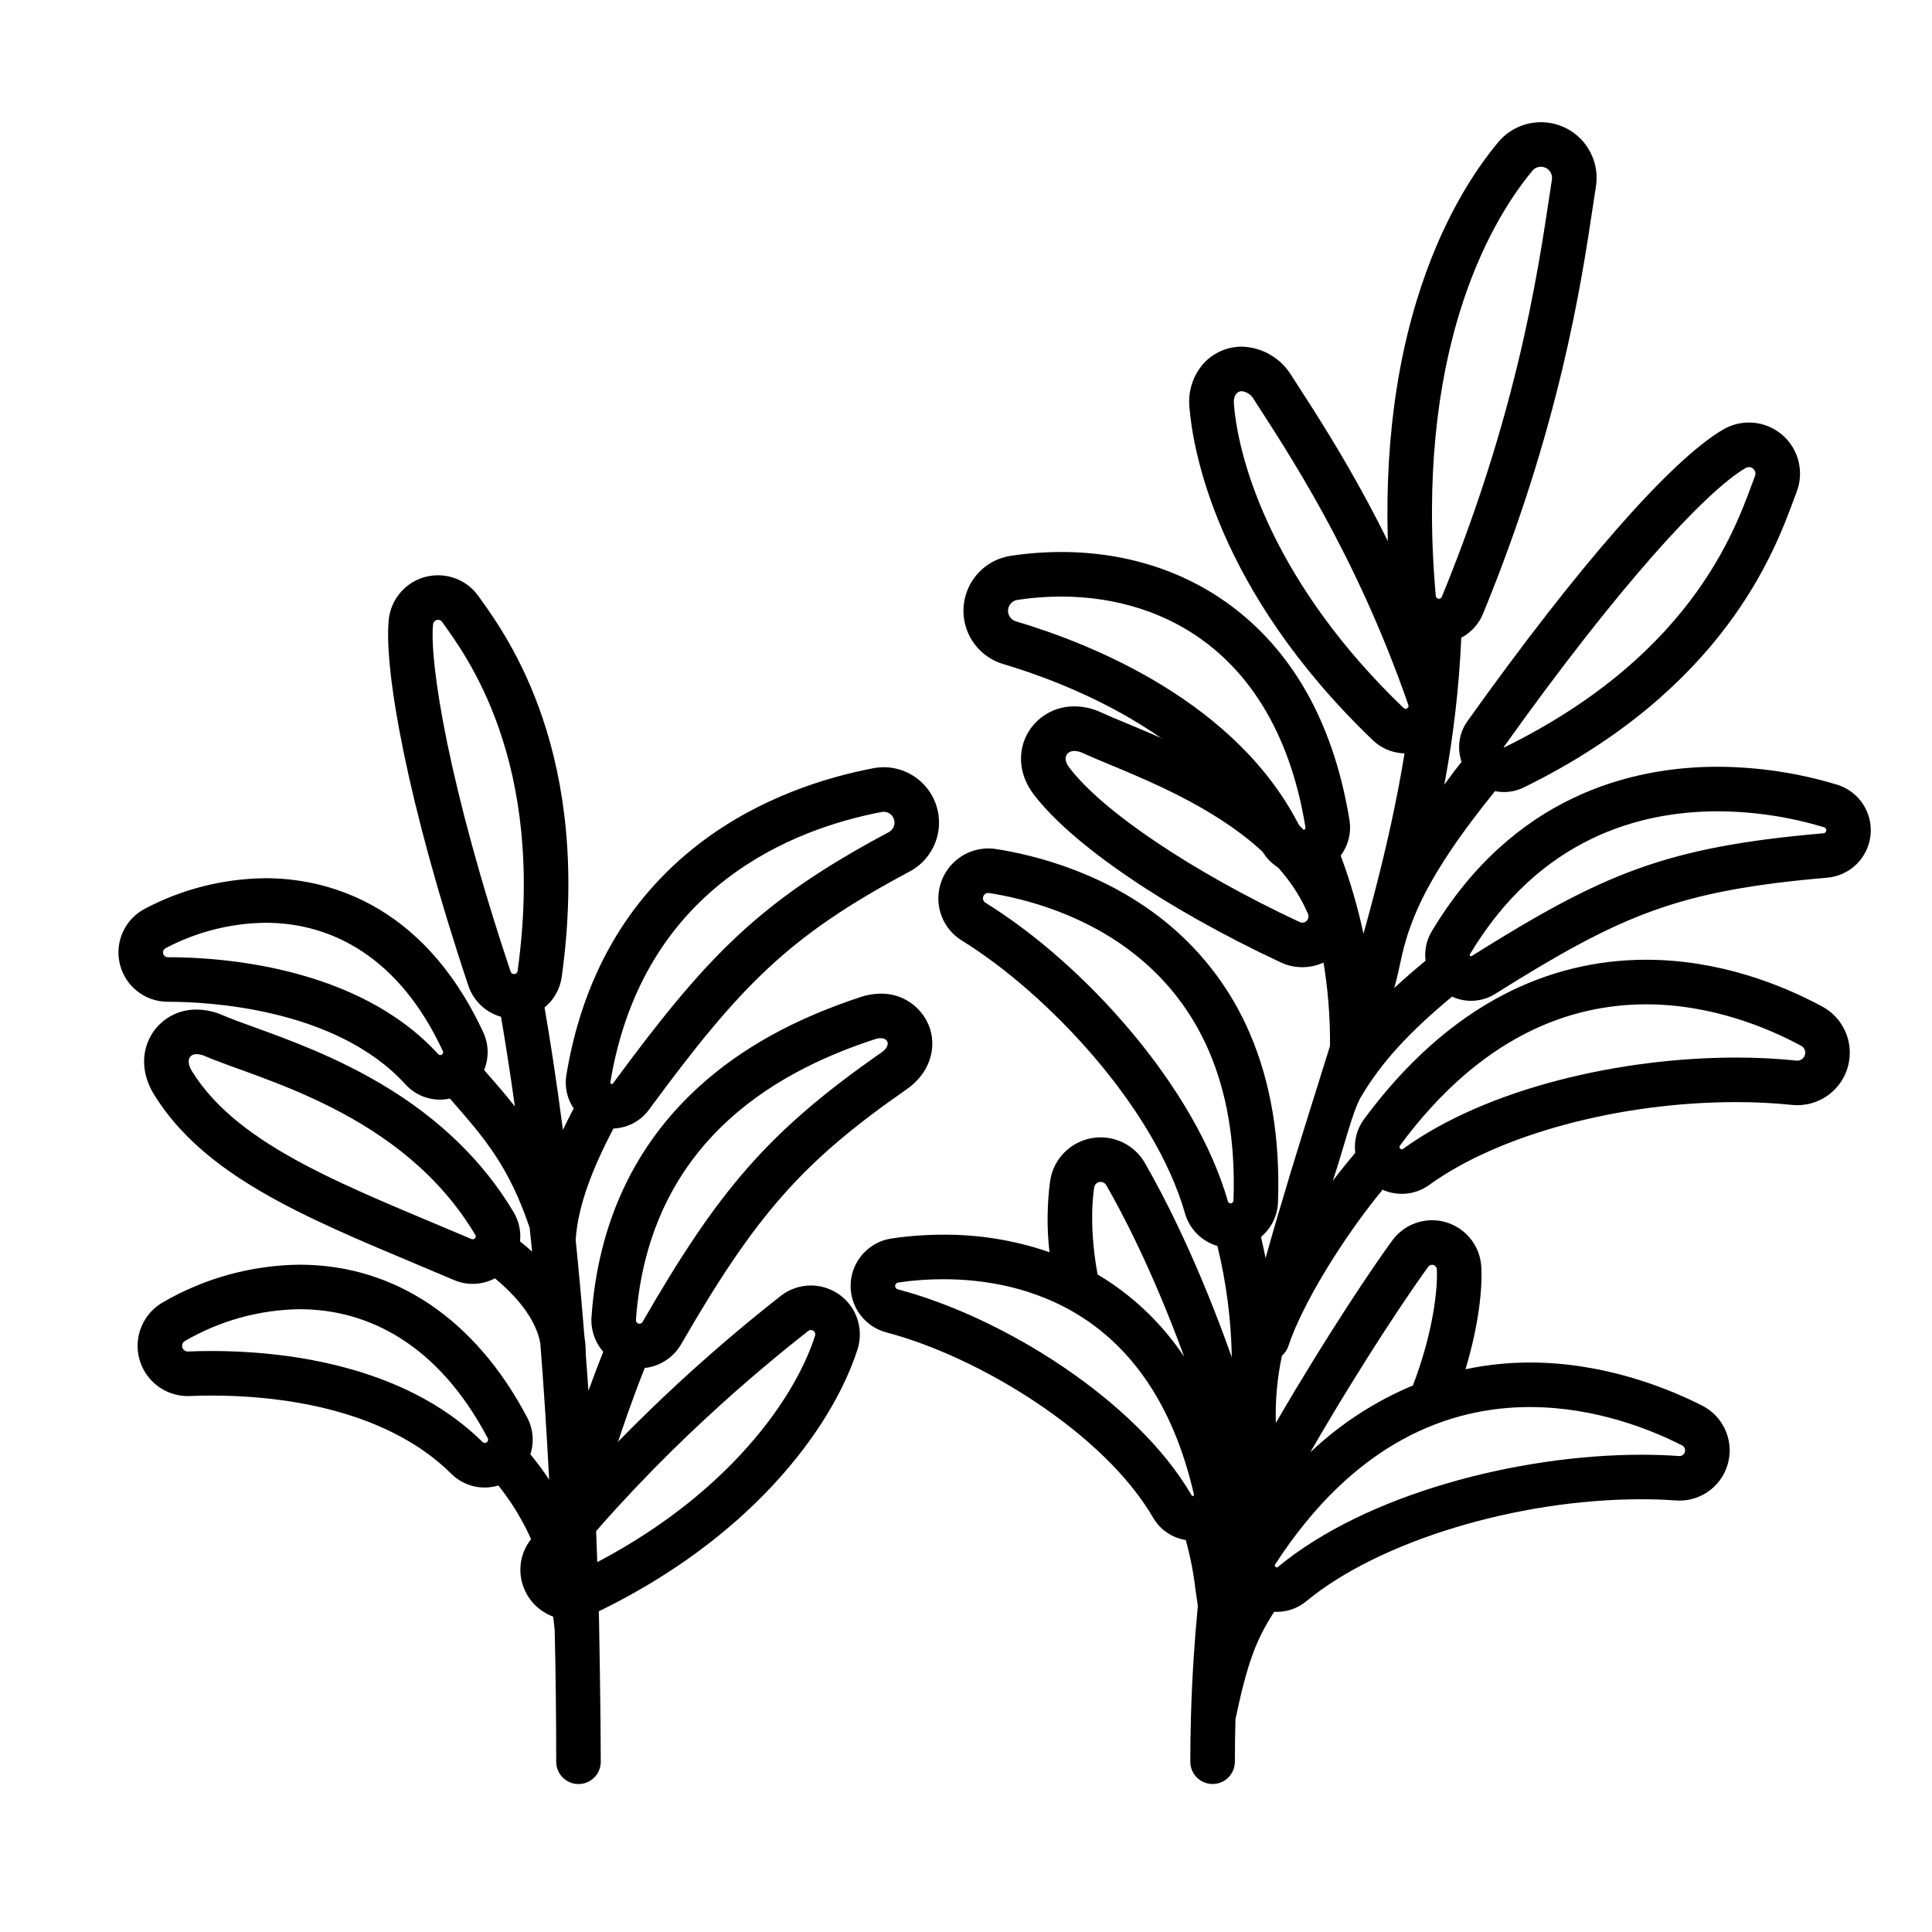
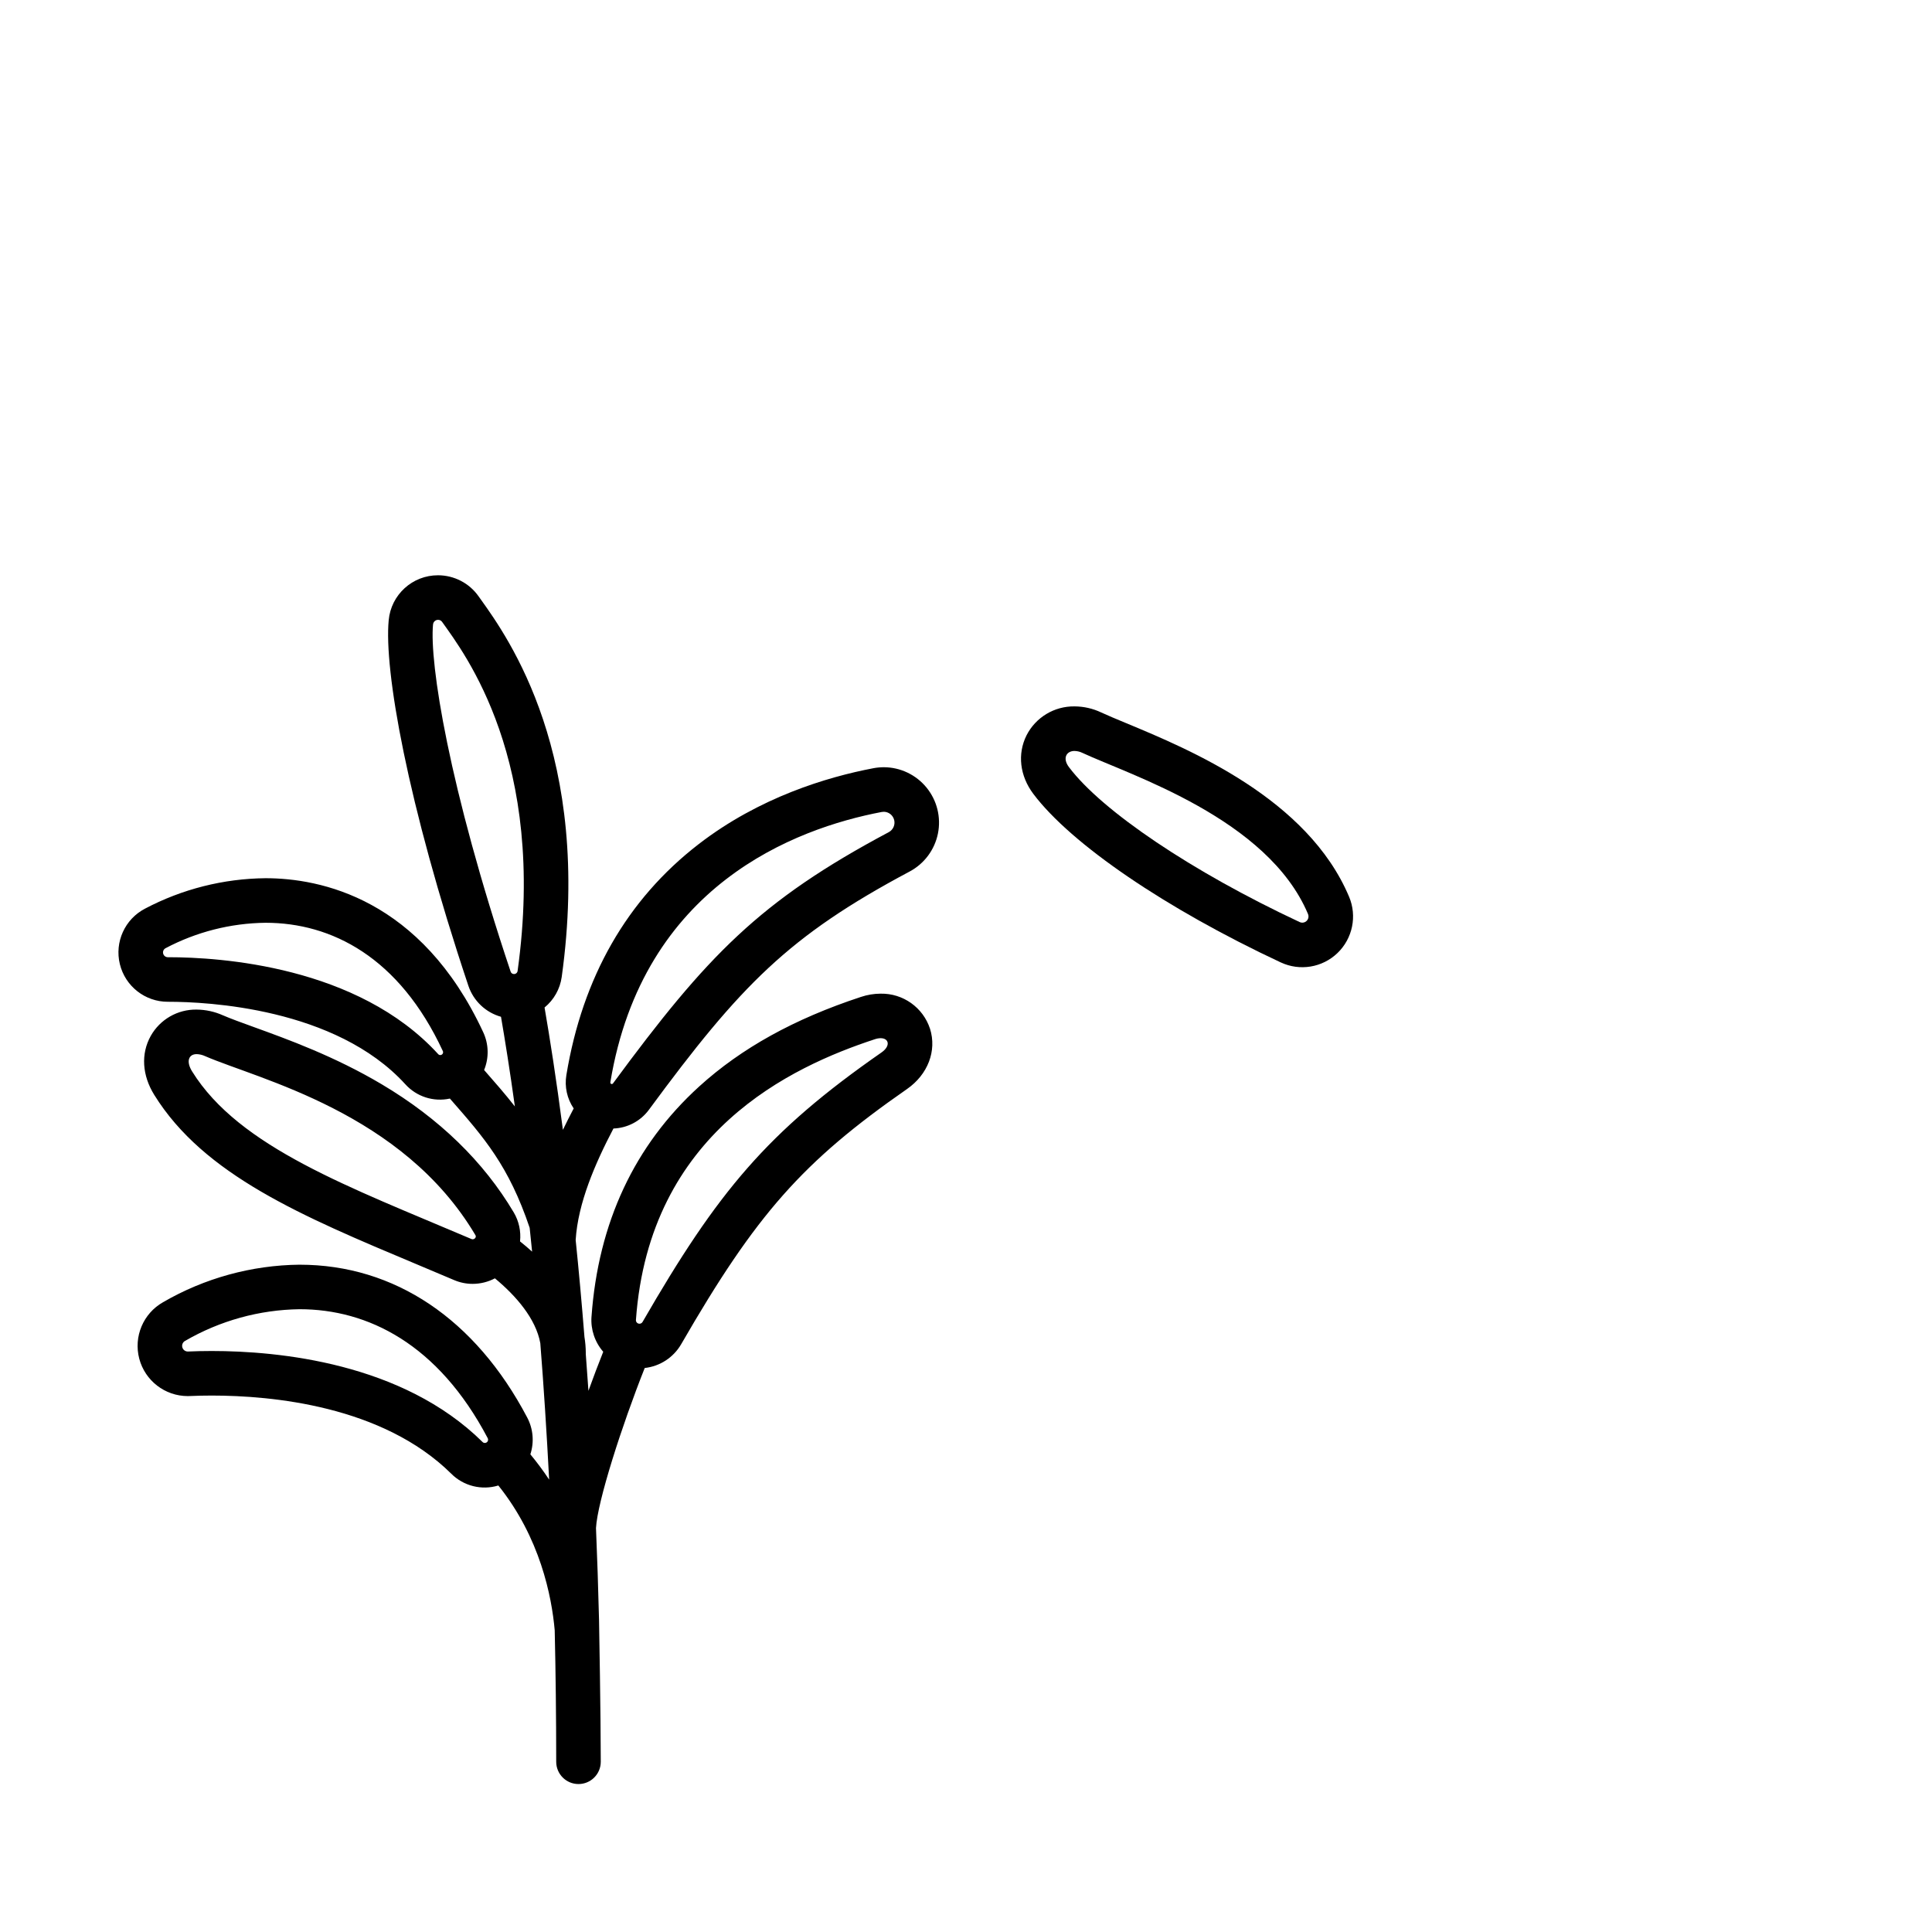
<svg xmlns="http://www.w3.org/2000/svg" fill="#000000" width="800px" height="800px" version="1.1" viewBox="144 144 512 512">
  <g>
-     <path d="m528.38 326.95c-13.648-39.344-31.113-66.371-40.496-80.891-0.574-0.891-1.113-1.727-1.621-2.512-2.797-4.641-7.762-7.535-13.176-7.684-3.828 0-7.481 1.598-10.082 4.406-2.859 3.203-4.234 7.469-3.785 11.738 0.852 10.566 6.871 48.148 48.57 88.141 4.191 4.027 10.598 4.652 15.496 1.516 4.894-3.137 7-9.219 5.094-14.711zm-11.891 4.891c-0.199 0-0.387-0.078-0.527-0.219-34.051-32.652-43.695-64.703-44.969-80.566-0.18-2.238 0.809-3.391 2.098-3.391v0.004c1.387 0.168 2.602 1.016 3.242 2.262 8.352 13.004 26.863 40.422 40.895 80.891 0.082 0.238 0.043 0.5-0.105 0.703-0.145 0.203-0.383 0.324-0.633 0.316z" />
    <path d="m377.38 407.33c-1.777 0.008-3.547 0.301-5.231 0.867-17.648 5.805-31.664 13.566-42.848 23.723-17.164 15.59-26.766 36.129-28.547 61.039h-0.004c-0.234 3.383 0.887 6.715 3.113 9.273-1.301 3.273-2.629 6.769-3.918 10.348-0.227-3.336-0.465-6.606-0.711-9.805 0-0.051 0.008-0.098 0.008-0.152v-0.004c-0.004-1.445-0.121-2.891-0.355-4.316-0.727-9.117-1.504-17.68-2.328-25.688 0.598-9.738 5.129-20.238 10.012-29.543v-0.004c3.715-0.133 7.168-1.953 9.379-4.941 24.34-33.062 37.051-46.094 69.125-63.172 3.871-2.062 6.617-5.75 7.488-10.055 0.867-4.301-0.238-8.766-3.008-12.168-2.769-3.402-6.918-5.387-11.305-5.41-0.945 0-1.883 0.09-2.809 0.266-12.246 2.332-30.223 7.715-46.297 20.125-18.973 14.648-30.766 35.238-35.051 61.203-0.512 3.086 0.184 6.246 1.941 8.832-0.969 1.848-1.926 3.731-2.856 5.672-1.746-13.406-3.453-24.258-4.863-32.418v-0.004c2.477-2.027 4.102-4.918 4.547-8.09 8.148-58.703-14.156-89.871-21.484-100.11l-0.578-0.809 0.004 0.004c-2.461-3.469-6.453-5.531-10.707-5.539-6.785-0.02-12.465 5.144-13.086 11.906-1.25 13.062 4.793 48.078 21.109 96.859 1.34 4.012 4.582 7.098 8.652 8.238 1.086 6.309 2.352 14.254 3.676 23.762-2.59-3.309-5.312-6.414-8.152-9.656 1.324-3.223 1.238-6.852-0.234-10.008-16.5-35.516-43.219-40.82-57.676-40.82h-0.008 0.004c-11.141 0.105-22.09 2.867-31.945 8.062-5.348 2.781-8.102 8.855-6.672 14.711 1.43 5.856 6.676 9.977 12.703 9.973h0.211c10.035 0 44.219 1.574 62.715 21.832 2.973 3.309 7.488 4.766 11.832 3.82 0.055 0.062 0.113 0.129 0.168 0.195 8.945 10.207 15.438 17.641 20.973 34.055 0.219 2.062 0.434 4.168 0.648 6.312-1.074-0.969-2.148-1.871-3.199-2.711 0.289-2.664-0.293-5.352-1.652-7.66-8.004-13.504-19.777-24.941-35.004-33.98-12.461-7.402-24.871-11.898-33.934-15.18-3.297-1.195-6.144-2.227-8.168-3.106h-0.004c-2.18-0.973-4.535-1.484-6.926-1.508-5.039-0.09-9.723 2.598-12.188 6.996-2.629 4.723-2.285 10.41 0.938 15.605 13.164 21.234 39.199 32.16 69.348 44.812 3.324 1.395 6.695 2.816 10.109 4.266 1.559 0.668 3.234 1.012 4.93 1.008 2.055-0.004 4.078-0.504 5.894-1.465 5.609 4.637 10.859 10.703 12.031 17.195 0.887 11.219 1.668 23.273 2.344 36.164l0.004-0.004c-1.539-2.328-3.203-4.57-4.984-6.715 1.055-3.238 0.75-6.762-0.844-9.77-13.742-26.109-35.16-40.484-60.309-40.484v-0.004c-12.719 0.137-25.188 3.562-36.188 9.945-5.254 2.977-7.844 9.121-6.309 14.961 1.539 5.84 6.812 9.91 12.852 9.918 0.195 0 0.395 0 0.602-0.016 1.871-0.082 3.816-0.125 5.781-0.125 15.871 0 45.215 2.688 63.445 20.703v0.004c3.266 3.269 8.066 4.469 12.484 3.125 11.074 13.812 14.141 29.371 14.938 38.363 0.258 11.152 0.391 22.77 0.398 34.852 0 3.262 2.644 5.906 5.902 5.906 3.262 0 5.906-2.644 5.906-5.906 0-12.121-0.441-36.824-0.461-37.652-0.207-8.359-0.477-16.453-0.805-24.281 0.375-7 6.844-27.137 12.914-42.418h-0.004c4.039-0.445 7.621-2.781 9.66-6.297 19.91-34.5 32.215-48.406 59.848-67.629 5.543-3.856 7.941-10.137 6.106-15.98h-0.004c-1.848-5.641-7.16-9.41-13.09-9.297zm-188.7-9.656h-0.211c-0.582-0.004-1.09-0.402-1.23-0.969s0.125-1.152 0.641-1.426c8.172-4.32 17.258-6.629 26.504-6.734 17.441 0 35.391 9.066 46.969 33.988 0.113 0.234 0.094 0.508-0.047 0.727-0.141 0.215-0.383 0.348-0.641 0.344-0.207-0.004-0.406-0.094-0.543-0.254-21.355-23.383-57.914-25.676-71.441-25.676zm6.223 30.254c-1.645-2.656-0.91-4.574 1.219-4.574h-0.004c0.773 0.023 1.535 0.207 2.238 0.535 14.242 6.164 52.348 14.891 71.645 47.453 0.301 0.508-0.195 1.082-0.742 1.082h-0.004c-0.102 0-0.207-0.023-0.301-0.062-32.25-13.746-61.547-24.266-74.051-44.438zm63.863-118.44h-0.004c0.059-0.695 0.641-1.23 1.34-1.227 0.43 0 0.832 0.211 1.074 0.566 5.918 8.34 27.738 36.668 19.996 92.465-0.055 0.484-0.469 0.848-0.957 0.84-0.414 0.008-0.777-0.262-0.898-0.656-16.449-49.152-21.527-81.867-20.559-91.988zm-58.637 192.54c-2.406 0-4.531 0.059-6.305 0.137h-0.078c-0.68-0.008-1.266-0.473-1.434-1.133-0.168-0.656 0.129-1.344 0.723-1.676 9.23-5.359 19.684-8.254 30.355-8.402 18.035 0 36.699 9.176 49.859 34.176v0.004c0.141 0.266 0.129 0.59-0.027 0.852-0.16 0.258-0.441 0.414-0.746 0.41-0.227 0-0.445-0.094-0.602-0.258-21.242-20.992-54.09-24.109-71.746-24.109zm177.52-142.84v-0.004c0.195-0.035 0.398-0.055 0.598-0.055 1.305 0.031 2.422 0.938 2.723 2.207 0.301 1.27-0.293 2.582-1.441 3.195-34.219 18.219-48.117 32.68-73.086 66.594-0.07 0.098-0.184 0.156-0.309 0.156-0.113 0.004-0.223-0.043-0.301-0.129-0.074-0.086-0.109-0.203-0.09-0.316 8.621-52.227 49.055-67.301 71.906-71.652zm-0.035 63.719c-30.277 21.059-43.395 36.871-63.328 71.418h-0.004c-0.16 0.293-0.469 0.473-0.801 0.473-0.266 0.008-0.52-0.098-0.699-0.289-0.18-0.191-0.273-0.449-0.254-0.711 3.559-49.789 41.234-67.129 63.309-74.391 0.496-0.172 1.016-0.266 1.543-0.277 2.203 0.004 2.691 2.066 0.234 3.777z" />
-     <path d="m630.89 351.96c-10.273-3.117-20.945-4.719-31.684-4.762-22.656 0-54.199 7.57-75.797 43.648-1.391 2.328-1.961 5.059-1.621 7.75-2.981 2.461-5.734 4.859-8.309 7.246 1.863-6.305 1.77-10.242 5.394-19.141 4.5-11.055 13.074-22.84 21.312-33.039 2.586 0.527 5.273 0.184 7.641-0.984 52.91-25.961 66.383-62.355 71.453-76.055 0.305-0.824 0.578-1.566 0.832-2.219v-0.004c1.613-4.164 1.066-8.859-1.457-12.543-2.527-3.684-6.707-5.883-11.176-5.883-2.41 0.004-4.773 0.648-6.852 1.867-13.777 8.055-38.461 36.219-67.73 77.266-2.238 3.121-2.82 7.137-1.562 10.77-1.562 1.969-3.078 4.004-4.574 6.078 2.414-12.863 3.918-25.875 4.496-38.949 2.609-1.379 4.648-3.633 5.766-6.363 20.34-49.594 26.043-87.543 29.109-107.93 0.289-1.926 0.555-3.684 0.801-5.262 0.68-4.285-0.559-8.648-3.387-11.938-2.828-3.285-6.957-5.164-11.293-5.129-4.336 0.035-8.438 1.973-11.215 5.305-6.348 7.609-15.254 21.09-21.637 42.082-7.035 23.145-9.277 49.789-6.664 79.203 0.363 4.281 2.894 8.082 6.703 10.07-1.07 26.031-6.922 52.715-14.105 78.402-1.508-7.039-3.527-13.957-6.035-20.707 2.027-2.707 2.863-6.121 2.316-9.461-3.906-23.836-13.57-42.234-28.723-54.676-13-10.676-29.488-16.32-47.684-16.32v0.004c-4.465 0.004-8.926 0.344-13.34 1.012-4.453 0.668-8.352 3.336-10.59 7.242-2.238 3.902-2.566 8.617-0.895 12.797 1.672 4.176 5.164 7.359 9.48 8.641 15.555 4.609 53.344 18.598 68.266 48.848 1.965 4.027 5.953 6.68 10.43 6.926 5.367 14.539 8.047 29.934 7.906 45.434-1.125 3.613-2.242 7.188-3.352 10.727-4.562 14.539-9.285 29.637-13.715 45.48-0.387-1.895-0.801-3.746-1.223-5.602h0.004c2.742-2.281 4.379-5.629 4.5-9.195 0.617-16.844-1.914-31.941-7.523-44.871h0.004c-4.769-11.094-12.086-20.914-21.355-28.66-16.484-13.805-35.805-18.5-45.855-20.066l0.004 0.004c-0.684-0.109-1.375-0.164-2.066-0.164-5.898 0.027-11.074 3.945-12.695 9.617-1.648 5.672 0.711 11.75 5.754 14.824 22.641 14.008 51.047 44.113 59.102 72.312 1.199 4.144 4.434 7.391 8.574 8.602 2.367 9.668 3.648 19.57 3.816 29.523-8.82-24.938-17.594-42.055-23.031-51.516-2.863-4.984-8.566-7.613-14.215-6.559-5.652 1.059-10.02 5.57-10.887 11.254-0.844 6.285-0.902 12.652-0.18 18.949-9.047-3.125-18.559-4.695-28.133-4.641-4.598 0-9.188 0.336-13.734 1.008-5.973 0.898-10.492 5.871-10.816 11.902s3.637 11.461 9.477 12.992c24.477 6.43 57.613 26.562 70.688 49.125v0.004c1.848 3.16 5.019 5.324 8.637 5.887 1.199 4.328 2.062 8.742 2.578 13.203 0.191 1.336 0.395 2.754 0.621 4.254-0.906 9.418-1.531 19.098-1.82 29.066 0 0.117-0.008 0.234-0.008 0.348-0.109 3.918-0.164 7.875-0.172 11.879l0.004 0.004c0 3.262 2.641 5.902 5.902 5.902s5.906-2.641 5.906-5.902c0-3.816 0.062-7.582 0.164-11.316 3.195-15.09 5.438-20.926 10.242-28.418 0.227 0.012 0.457 0.023 0.688 0.023 2.863-0.004 5.633-1.004 7.84-2.828 19.254-15.906 55.766-27.02 88.789-27.02 3.148 0 6.227 0.105 9.152 0.32 0.32 0.023 0.652 0.035 0.977 0.035 6.144-0.012 11.484-4.234 12.91-10.215 1.43-5.977-1.426-12.156-6.902-14.945-8.379-4.269-25.457-11.434-45.645-11.434-5.746-0.004-11.477 0.598-17.098 1.785 3.496-11.586 4.535-21.398 4.184-27.23-0.43-6.887-6.141-12.254-13.043-12.258-4.156 0.008-8.066 1.988-10.527 5.34-4.82 6.574-16.934 24.426-30.871 48.367-0.176-5.981 0.363-11.957 1.617-17.805 0.785-0.688 1.371-1.57 1.703-2.559 3.66-11.07 14.367-28.566 24.961-41.426v-0.004c4.051 1.824 8.77 1.34 12.367-1.27 18.422-13.336 50.344-21.949 81.324-21.949 4.934-0.012 9.867 0.234 14.781 0.738 0.488 0.051 0.98 0.074 1.473 0.078 6.367-0.016 11.91-4.352 13.457-10.523 1.551-6.172-1.285-12.609-6.891-15.629-10.496-5.652-27.113-12.391-46.668-12.391h0.004c-13.09-0.02-25.988 3.121-37.598 9.164-13.652 7.051-26.148 18.176-37.148 33.074-1.906 2.566-2.742 5.773-2.332 8.945-1.992 2.324-3.988 4.812-5.961 7.402 2.656-7.801 5.246-18.426 7.348-22.023 5.629-9.645 13.363-17.742 24.258-26.789 3.703 1.711 8.02 1.43 11.473-0.75 33.695-21.121 48.441-27.332 87.969-30.777v0.004c6.016-0.523 10.816-5.231 11.461-11.234 0.641-6-3.055-11.617-8.824-13.398zm-88.383-9.988c30.844-43.254 53.672-67.844 64.078-73.93v-0.004c0.27-0.16 0.578-0.246 0.895-0.25 0.57 0 1.105 0.281 1.43 0.75 0.324 0.473 0.395 1.074 0.188 1.605-4.328 11.195-14.539 46.457-66.488 71.945-0.008 0.004-0.02 0.008-0.035 0.008-0.062 0-0.102-0.074-0.066-0.129zm-53.219 22.004v-0.004c-0.246 0.004-0.469-0.141-0.57-0.367-16.621-33.699-55.906-49.141-75.5-54.945-1.309-0.395-2.172-1.645-2.074-3.008 0.102-1.363 1.133-2.477 2.488-2.676 3.832-0.582 7.699-0.875 11.574-0.879 28.223 0 57.363 15.996 64.746 61.098h0.004c0.035 0.195-0.02 0.395-0.148 0.547-0.129 0.148-0.32 0.234-0.52 0.23zm-55.316 94.703v-0.004c0.125-0.848 0.859-1.473 1.715-1.461 0.613-0.004 1.184 0.328 1.48 0.867 3.668 6.379 11.898 21.57 20.656 45.477-5.434-8.148-12.477-15.102-20.703-20.422-0.734-0.473-1.48-0.93-2.238-1.379-1.941-10.566-1.594-18.59-0.91-23.082zm26.113 81.793 0.004-0.004c-0.113 0-0.219-0.062-0.27-0.16-14.562-25.133-50.023-47.305-77.906-54.625-0.422-0.109-0.711-0.504-0.684-0.938 0.023-0.438 0.348-0.797 0.781-0.859 3.965-0.59 7.969-0.883 11.977-0.879 20.699 0 55.145 7.805 66.422 57.062v0.004c0.023 0.094 0 0.199-0.062 0.273-0.062 0.078-0.16 0.125-0.258 0.121zm10.793-78.305 0.004-0.004c-0.004 0.199-0.086 0.387-0.23 0.527-0.145 0.137-0.336 0.211-0.535 0.207-0.34 0.004-0.637-0.223-0.719-0.551-8.602-30.129-37.793-62.75-64.242-79.113-0.527-0.332-0.773-0.969-0.605-1.566 0.168-0.602 0.711-1.016 1.332-1.023 0.082 0 0.164 0.004 0.242 0.02 18.203 2.84 67.137 16.531 64.758 81.5zm51.629 17.531c0.309-0.43 0.855-0.617 1.359-0.469 0.508 0.145 0.871 0.59 0.906 1.117 0.285 4.715-0.828 16.465-6.34 30.824-10.07 4.199-19.293 10.207-27.203 17.723 14.777-25.562 27.406-43.922 31.277-49.195zm26.961 37.188c17.461 0 32.32 6.09 40.281 10.148h0.004c0.613 0.312 0.938 1 0.785 1.668-0.152 0.672-0.746 1.152-1.434 1.164h-0.125c-3.223-0.234-6.562-0.348-10-0.348-32.422 0-72.84 10.332-96.312 29.727l0.004-0.004c-0.09 0.078-0.199 0.121-0.316 0.121-0.188 0-0.355-0.102-0.441-0.266-0.09-0.164-0.082-0.363 0.02-0.516 21.199-32.68 46.289-41.699 67.531-41.699zm-34.469-69.289c21.406-29.004 45.016-37.441 65.238-37.441 17.352 0 32.215 6.211 41.07 10.98l0.004-0.004c0.84 0.457 1.266 1.418 1.039 2.348-0.227 0.926-1.055 1.586-2.008 1.598-0.082 0-0.168-0.004-0.25-0.012-5.32-0.547-10.664-0.812-16.012-0.801-30.406 0-65.922 8.035-88.246 24.191h0.004c-0.102 0.074-0.223 0.117-0.352 0.117-0.23 0-0.441-0.133-0.543-0.34-0.105-0.207-0.082-0.457 0.055-0.641zm35.102-258.34c0.539-0.672 1.355-1.062 2.215-1.062 0.871-0.012 1.703 0.363 2.269 1.02 0.57 0.66 0.82 1.535 0.684 2.394-2.809 17.789-7.406 57.488-29.168 110.56h-0.004c-0.145 0.352-0.512 0.562-0.891 0.504-0.375-0.055-0.668-0.359-0.707-0.742-5.637-63.383 13.625-98.316 25.602-112.67zm77.129 175.57c-41.844 3.644-58.164 10.559-93.223 32.535v0.004c-0.055 0.031-0.113 0.051-0.176 0.051-0.121 0-0.234-0.062-0.293-0.168-0.062-0.102-0.062-0.23-0.004-0.336 18.402-30.734 44.918-37.906 65.668-37.906 9.559 0.031 19.062 1.457 28.207 4.231 0.379 0.113 0.625 0.48 0.578 0.871-0.043 0.391-0.363 0.695-0.758 0.719z" />
-     <path d="m369.38 490c-2.449-3.344-6.344-5.328-10.492-5.336-2.902 0.008-5.719 0.984-8 2.773-24.863 19.516-47.691 41.75-66.016 64.297-3.231 3.93-3.883 9.375-1.672 13.957 2.184 4.582 6.801 7.512 11.879 7.535 1.945 0.004 3.867-0.43 5.621-1.262 41.695-19.648 63.781-49.242 70.555-70.387 1.25-3.938 0.555-8.234-1.875-11.578zm-9.379 7.981c-5.731 17.91-25.449 44.98-64.336 63.305-0.578 0.281-1.273 0.117-1.668-0.391-0.391-0.508-0.375-1.219 0.039-1.707 24.59-30.258 50.926-52.086 64.141-62.461 0.199-0.164 0.449-0.254 0.711-0.254 0.371-0.004 0.719 0.172 0.941 0.473 0.219 0.297 0.285 0.684 0.172 1.039z" />
    <path d="m501.52 381.65c-10.977-26.027-42.258-39.016-59.062-46.004-2.656-1.105-4.953-2.055-6.617-2.832-2.211-1.051-4.625-1.602-7.074-1.613-5.359-0.078-10.297 2.898-12.73 7.676-2.461 4.934-1.789 10.73 1.805 15.508 10.023 13.324 35.148 30.438 65.574 44.668v-0.004c5.043 2.363 11.016 1.375 15.031-2.484 4.012-3.859 5.234-9.789 3.074-14.918zm-12.398 6.871v-0.004c-0.242 0-0.484-0.055-0.703-0.16-28.578-13.367-52.414-29.465-61.141-41.07-1.762-2.34-0.684-4.277 1.488-4.277v0.004c0.727 0.016 1.441 0.191 2.094 0.512 12.73 5.922 49.102 17.379 59.781 42.711 0.211 0.508 0.156 1.09-0.148 1.547-0.305 0.461-0.82 0.734-1.371 0.734z" />
  </g>
</svg>